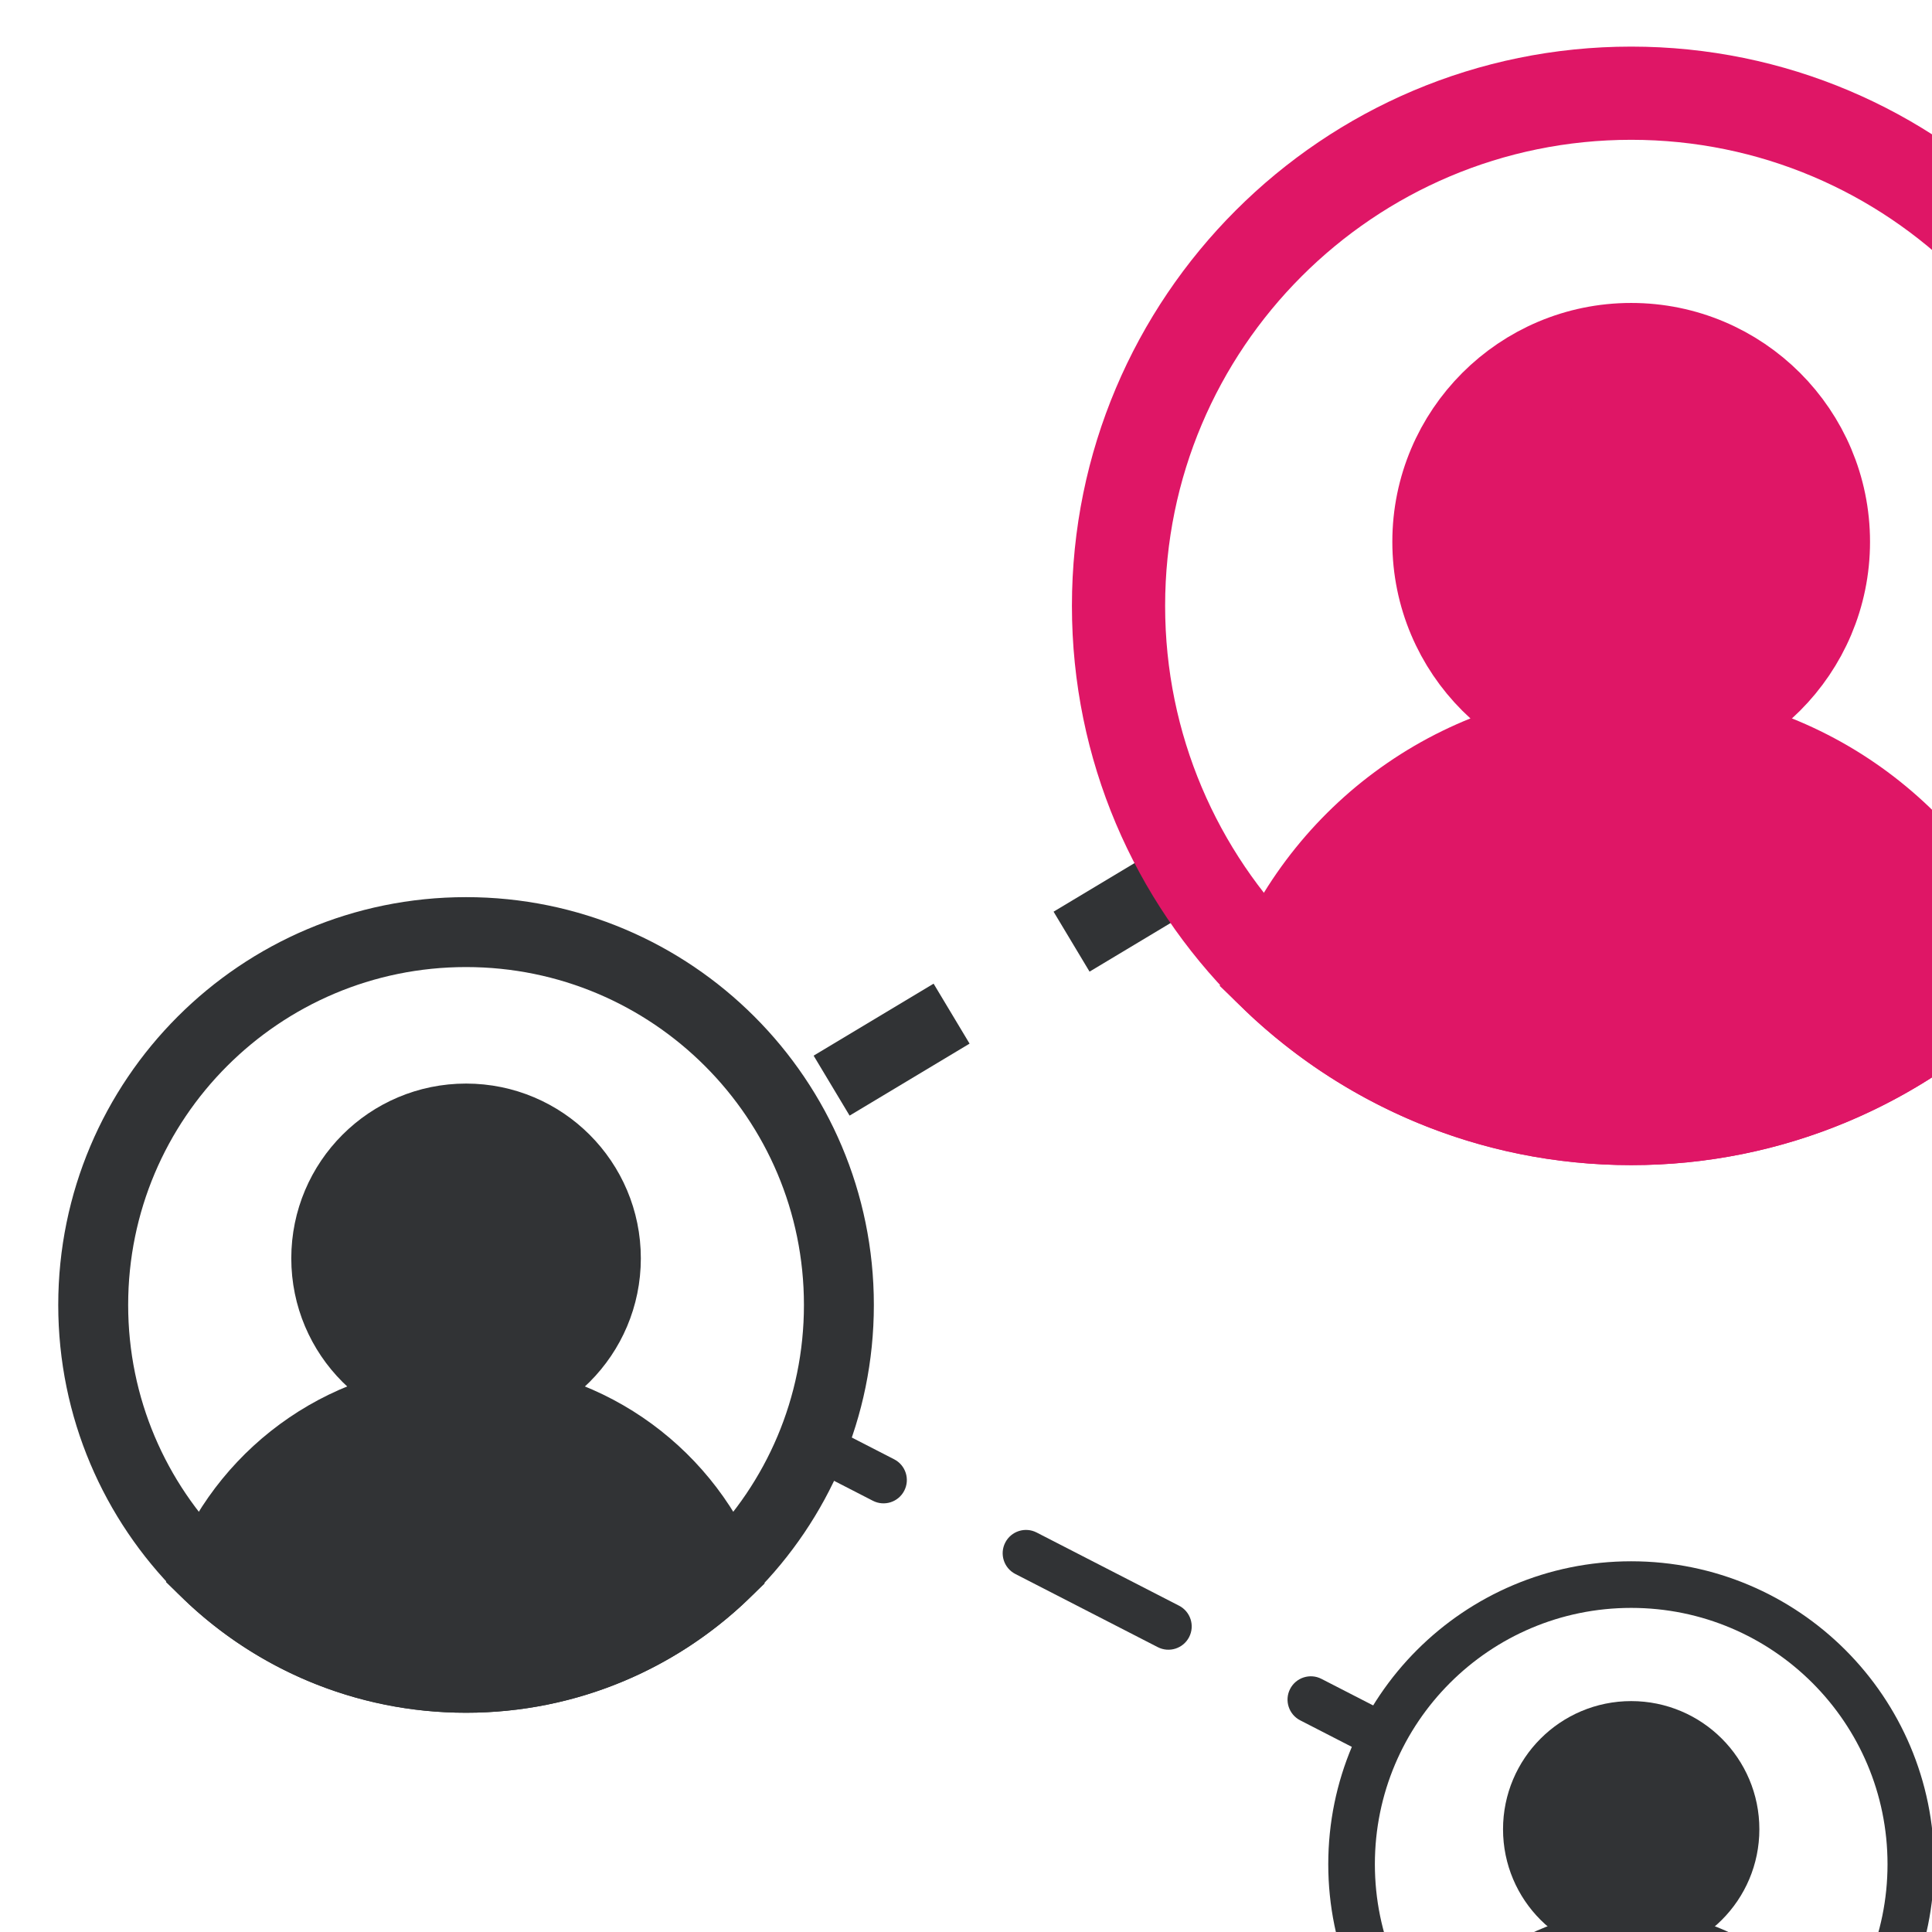
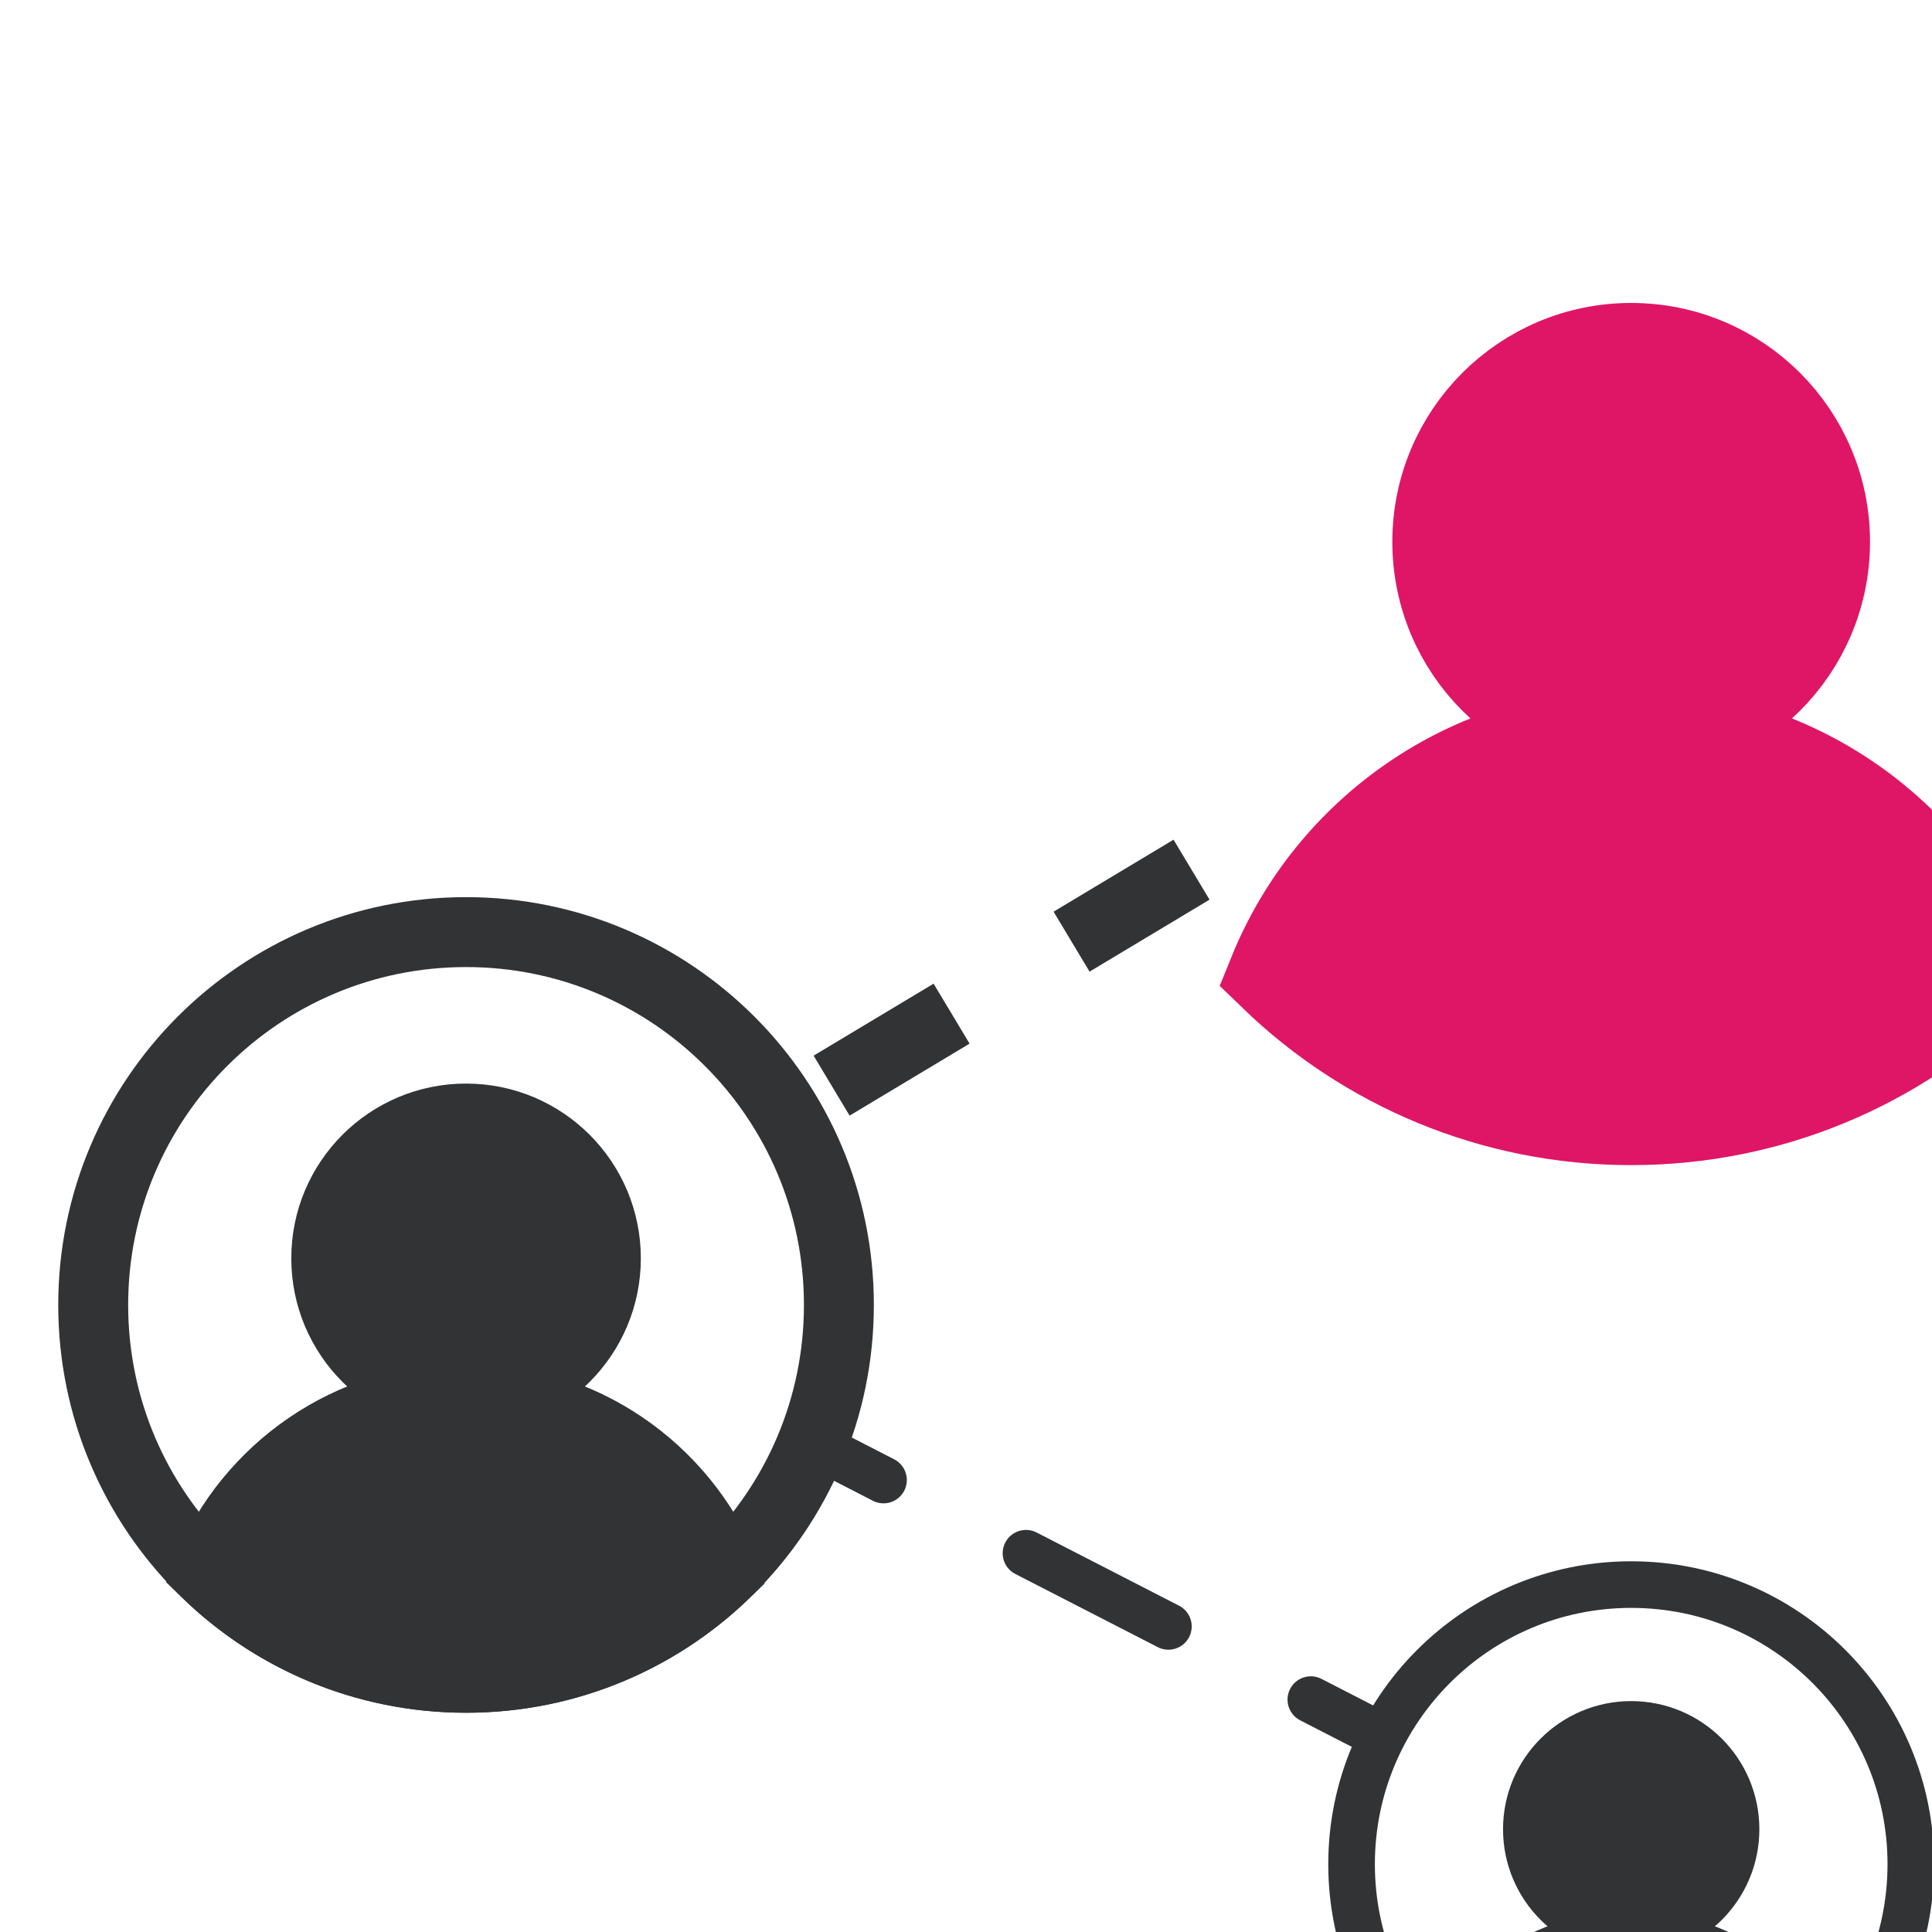
<svg xmlns="http://www.w3.org/2000/svg" width="95" height="95" viewBox="0 0 95 95" fill="none">
  <path d="M58.59 42.763L38.641 54.733" stroke="#313335" stroke-width="3.438" stroke-dasharray="6.88 6.88" />
-   <path d="M55 29.792C55 15.87 66.286 4.583 80.208 4.583C94.13 4.583 105.417 15.87 105.417 29.792C105.417 43.714 94.13 55 80.208 55C66.286 55 55 43.714 55 29.792Z" stroke="#DF1666" stroke-width="4.583" />
  <path d="M4.583 64.167C4.583 54.041 12.791 45.833 22.916 45.833C33.042 45.833 41.25 54.041 41.25 64.167C41.25 74.292 33.042 82.5 22.916 82.5C12.791 82.5 4.583 74.292 4.583 64.167Z" stroke="#313335" stroke-width="3.438" />
  <circle cx="22.917" cy="61.875" r="6.875" fill="#313335" stroke="#313335" stroke-width="3.438" />
  <circle cx="80.208" cy="26.641" r="9.453" fill="#DF1666" stroke="#DF1666" stroke-width="4.583" />
  <path d="M80.209 55C87.022 55 93.203 52.298 97.74 47.906C94.934 40.98 88.142 36.094 80.209 36.094C72.276 36.094 65.484 40.98 62.679 47.906C67.215 52.298 73.397 55 80.209 55Z" fill="#DF1666" stroke="#DF1666" stroke-width="4.583" />
  <path d="M66.459 91.667C66.459 84.073 72.615 77.917 80.209 77.917C87.803 77.917 93.959 84.073 93.959 91.667C93.959 99.26 87.803 105.417 80.209 105.417C72.615 105.417 66.459 99.26 66.459 91.667Z" stroke="#313335" stroke-width="2.292" />
  <circle cx="80.209" cy="89.948" r="5.156" fill="#313335" stroke="#313335" stroke-width="2.292" />
  <path d="M89.751 101.496C88.209 97.745 84.518 95.104 80.21 95.104C75.904 95.104 72.215 97.743 70.671 101.492V101.569C73.143 103.952 76.506 105.417 80.21 105.417C83.916 105.417 87.279 103.951 89.751 101.568V101.496Z" fill="#313335" stroke="#313335" stroke-width="2.292" />
  <path d="M35.612 77.21C33.539 72.242 28.635 68.75 22.916 68.75C17.184 68.75 12.272 72.257 10.207 77.243L10.169 77.343C13.468 80.535 17.963 82.5 22.916 82.5C27.865 82.5 32.356 80.539 35.654 77.352L35.612 77.21Z" fill="#313335" stroke="#313335" stroke-width="3.438" />
  <path d="M67.434 86.391C67.997 86.681 68.688 86.459 68.977 85.896C69.266 85.333 69.045 84.642 68.482 84.353L67.434 86.391ZM42.922 73.796C43.484 74.085 44.175 73.863 44.464 73.3C44.754 72.737 44.532 72.047 43.969 71.757L42.922 73.796ZM50.973 75.356C50.41 75.067 49.719 75.289 49.43 75.852C49.141 76.415 49.362 77.105 49.925 77.395L50.973 75.356ZM56.929 80.993C57.492 81.282 58.182 81.061 58.472 80.498C58.761 79.935 58.539 79.244 57.976 78.955L56.929 80.993ZM64.98 82.554C64.417 82.264 63.726 82.486 63.437 83.049C63.148 83.612 63.37 84.303 63.933 84.592L64.98 82.554ZM39.42 71.996L42.922 73.796L43.969 71.757L40.467 69.958L39.42 71.996ZM49.925 77.395L56.929 80.993L57.976 78.955L50.973 75.356L49.925 77.395ZM63.933 84.592L67.434 86.391L68.482 84.353L64.98 82.554L63.933 84.592Z" fill="#313335" />
</svg>